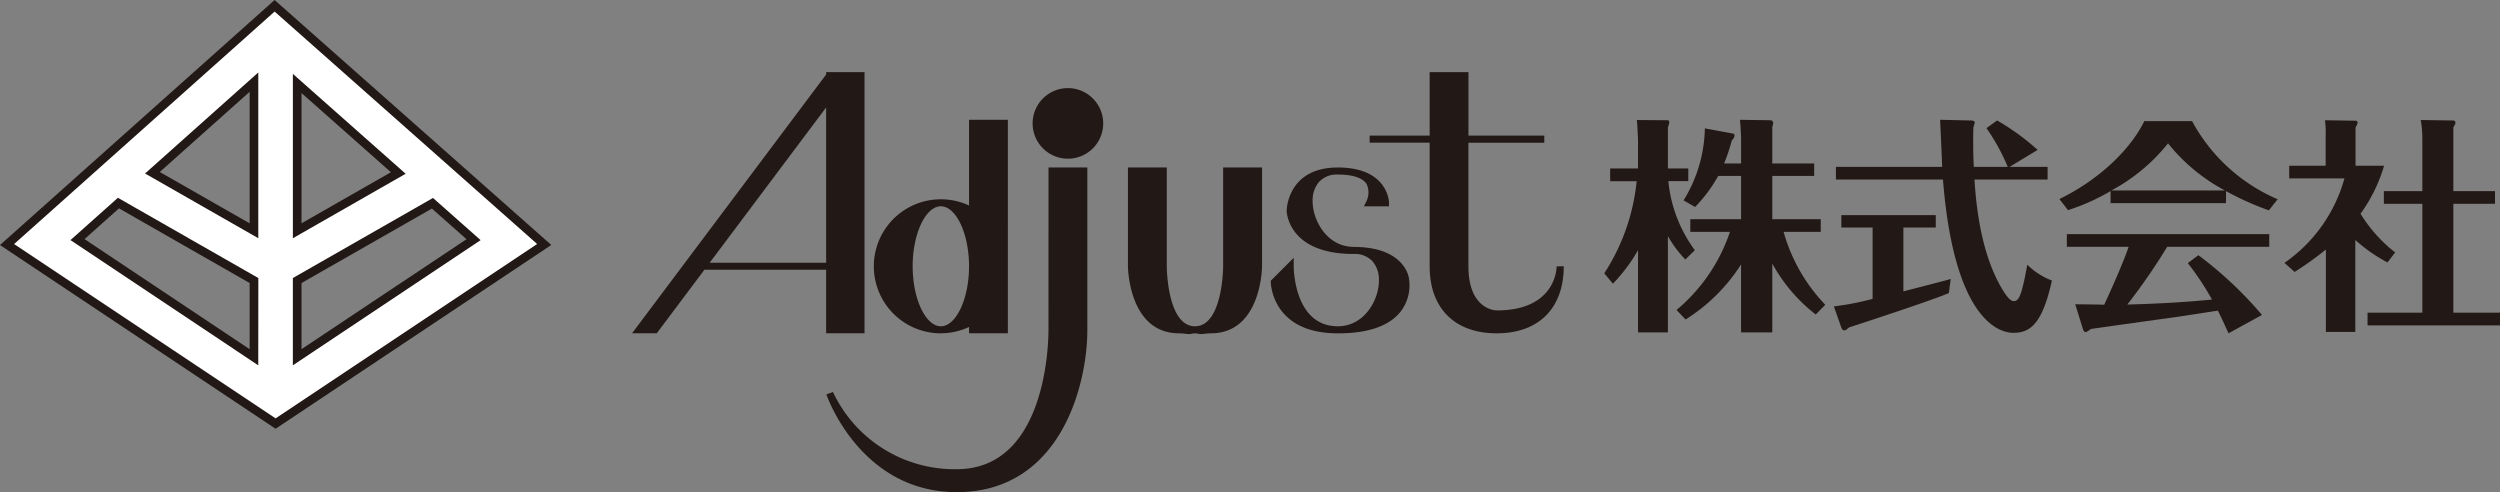
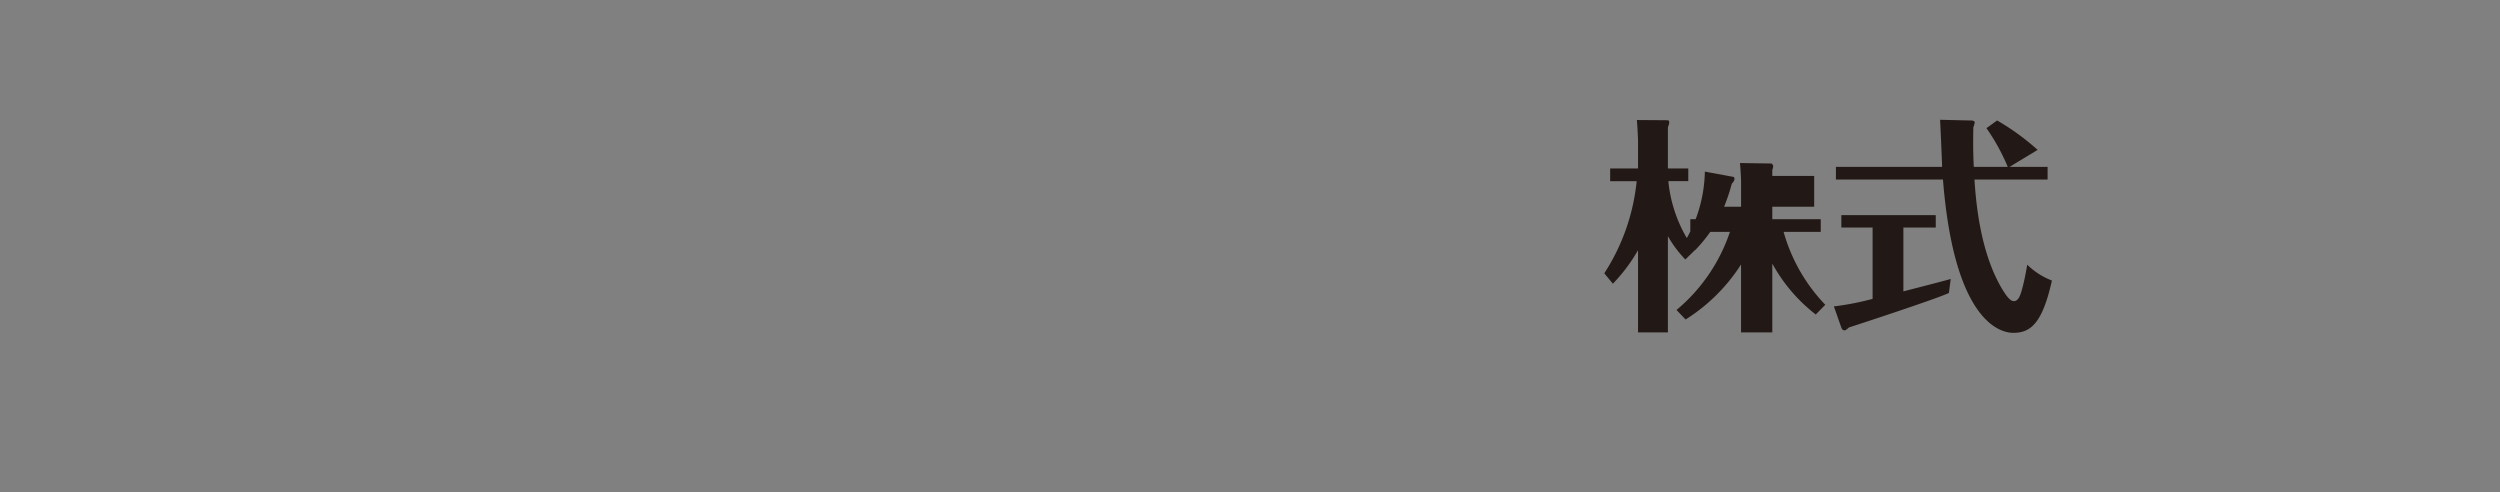
<svg xmlns="http://www.w3.org/2000/svg" id="グループ_286" data-name="グループ 286" width="266" height="52.359" viewBox="0 0 266 52.359">
  <rect x="0" y="0" width="266" height="52.359" fill="#808080" stroke="none" />
  <defs>
    <clipPath id="clip-path">
      <rect id="長方形_18" data-name="長方形 18" width="266" height="52.359" fill="none" />
    </clipPath>
  </defs>
  <g id="グループ_10" data-name="グループ 10" clip-path="url(#clip-path)">
-     <path id="パス_8" data-name="パス 8" d="M463.234,48.809a12.332,12.332,0,0,1-1.855-2.481V56.566H458.2V47.822a18.066,18.066,0,0,1-2.675,3.565l-.915-1.108a22,22,0,0,0,3.445-9.8h-2.819V39.125H458.2V36.21c0-.385-.072-1.638-.121-2.24l3.3.024c.121,0,.145.217.145.241a1.991,1.991,0,0,1-.145.506v4.384h2.168v1.349h-2.12a14.735,14.735,0,0,0,2.818,7.347Zm-.939,5.372a18.443,18.443,0,0,0,5.685-8.311h-4.216V44.521h5.4v-4.6h-2.433a15.659,15.659,0,0,1-2.457,3.3l-1.229-.7a15.04,15.04,0,0,0,2.265-7.661l3.011.554c.1.024.145.121.145.241a.845.845,0,0,1-.289.482,19.5,19.5,0,0,1-.819,2.458h1.807v-2.6c0-.41-.072-1.662-.121-2.047l3.349.048a.429.429,0,0,1,.193.265,1.935,1.935,0,0,1-.1.433v3.9h4.457V39.92h-4.457v4.6h5.155V45.87H473.69a18.3,18.3,0,0,0,4.433,7.757l-1.012,1.036a17.456,17.456,0,0,1-4.625-5.42v7.323h-3.324V49.339a18.984,18.984,0,0,1-5.9,5.854Z" transform="translate(-283.914 -21.2)" fill="#221815" />
+     <path id="パス_8" data-name="パス 8" d="M463.234,48.809a12.332,12.332,0,0,1-1.855-2.481V56.566H458.2V47.822a18.066,18.066,0,0,1-2.675,3.565l-.915-1.108a22,22,0,0,0,3.445-9.8h-2.819V39.125H458.2V36.21c0-.385-.072-1.638-.121-2.24l3.3.024c.121,0,.145.217.145.241a1.991,1.991,0,0,1-.145.506v4.384h2.168v1.349h-2.12a14.735,14.735,0,0,0,2.818,7.347Zm-.939,5.372a18.443,18.443,0,0,0,5.685-8.311h-4.216V44.521h5.4h-2.433a15.659,15.659,0,0,1-2.457,3.3l-1.229-.7a15.04,15.04,0,0,0,2.265-7.661l3.011.554c.1.024.145.121.145.241a.845.845,0,0,1-.289.482,19.5,19.5,0,0,1-.819,2.458h1.807v-2.6c0-.41-.072-1.662-.121-2.047l3.349.048a.429.429,0,0,1,.193.265,1.935,1.935,0,0,1-.1.433v3.9h4.457V39.92h-4.457v4.6h5.155V45.87H473.69a18.3,18.3,0,0,0,4.433,7.757l-1.012,1.036a17.456,17.456,0,0,1-4.625-5.42v7.323h-3.324V49.339a18.984,18.984,0,0,1-5.9,5.854Z" transform="translate(-283.914 -21.2)" fill="#221815" />
    <path id="パス_9" data-name="パス 9" d="M527.065,52.206c.795-.217,4.336-1.108,5.035-1.325l-.193,1.494c-1.59.723-10.238,3.542-10.624,3.662-.337.289-.385.313-.482.313-.217,0-.289-.169-.361-.361L519.67,53.8a28.89,28.89,0,0,0,4.119-.8V45.413h-3.324V44.087H530.51v1.325h-3.445Zm7.058-18.188c.241,0,.53,0,.53.216a2.957,2.957,0,0,1-.145.53c-.048,2.554.024,3.59.048,4.192h3.614a21.749,21.749,0,0,0-2.265-4.12l1.132-.819a25.547,25.547,0,0,1,4.312,3.131l-2.987,1.807h4.047v1.349H534.63c.217,3.542.867,8.191,2.963,11.684.506.819.867,1.253,1.229,1.253.482,0,.7-.626.891-1.349.289-1.084.433-1.976.53-2.529a7.592,7.592,0,0,0,2.626,1.686c-1.012,4.553-2.265,5.565-4.1,5.565-1.855,0-6.36-1.951-7.492-16.309H519.887V38.956h11.3c-.024-.891-.193-4.6-.217-5.01Z" transform="translate(-324.545 -21.2)" fill="#221815" />
-     <path id="パス_10" data-name="パス 10" d="M601.3,43.051H589.018V41.774a22.472,22.472,0,0,1-4.529,2.024l-.915-1.181c4.167-2.024,7.54-5.227,9.034-8.287h5.083a18.733,18.733,0,0,0,9.106,8.311l-.939,1.181a30.97,30.97,0,0,1-4.553-2.048Zm-2.939,5.541a40.911,40.911,0,0,1,6.769,6.36L601.569,56.9c-.434-.939-.723-1.59-1.132-2.409-2.047.313-4.095.65-6.143.915-.723.1-6.745.939-7.371,1.036a2.473,2.473,0,0,1-.53.337c-.193,0-.265-.193-.313-.313l-.819-2.65c.482,0,2.626.024,3.083.048.337-.746,1.831-3.95,2.6-6.167h-6.577V46.352h21.536V47.7H595.041a64.9,64.9,0,0,1-4.24,6.143c3.011-.072,6.023-.241,9.01-.529a29.25,29.25,0,0,0-2.577-3.879Zm2.818-6.89a19.408,19.408,0,0,1-6.046-5.011,19.448,19.448,0,0,1-6.023,5.011Z" transform="translate(-364.454 -21.44)" fill="#221815" />
-     <path id="パス_11" data-name="パス 11" d="M658.31,49.162a16.871,16.871,0,0,1-3.421-2.385v9.78h-3.132V47.789a34.489,34.489,0,0,1-3.325,2.385l-1.084-.963a16.187,16.187,0,0,0,6.384-8.986h-5.878V38.876h3.879V35.744a10.782,10.782,0,0,0-.072-1.71l3.18.048c.12,0,.289,0,.289.217,0,.12-.024.144-.217.505v4.071h3.035a16.8,16.8,0,0,1-2.505,5.107,15.56,15.56,0,0,0,3.685,4.119Zm-.385-6.24V41.574h4.095V35.816a11.426,11.426,0,0,0-.169-1.806l3.373.048c.121,0,.313,0,.313.241,0,.144-.072.24-.217.481v6.794h4.432v1.349h-4.432V54.51h4.963v1.349H656.19V54.51h5.83V42.923Z" transform="translate(-404.283 -21.24)" fill="#221815" />
-     <path id="パス_12" data-name="パス 12" d="M203.84,48.231V20.446h-4.081v.25L179.107,48.231h2.628l5.069-6.759h12.954v6.759Zm-16.472-7.51L199.758,24.2V40.722Zm24.594,7.51a7.084,7.084,0,0,0,3-.672v.672h4.13V25.515h-4.13v9.12a7.131,7.131,0,1,0-3,13.6m0-13.517c1.628,0,3,2.923,3,6.383s-1.375,6.383-3,6.383-3-2.923-3-6.383,1.375-6.383,3-6.383m11.452,13.142c0,1.518-.274,14.831-9.762,14.831a14.292,14.292,0,0,1-13.169-8.212l-.7.258c.035.1,3.584,10.395,13.873,10.395,10.989,0,13.893-11.3,13.893-17.272V30.584h-4.13ZM242,41.1c0,.064-.035,6.383-3,6.383s-3-6.319-3-6.383V30.584h-4.13V41.1c0,.071.062,7.134,5.444,7.134a5.7,5.7,0,0,1,.6.042,5.331,5.331,0,0,0,.576.041,1.841,1.841,0,0,1,1.028,0,5.337,5.337,0,0,0,.576-.041,5.705,5.705,0,0,1,.6-.042c5.382,0,5.444-7.063,5.444-7.134V30.584H242Zm13.893-2.065c-2.855,0-4.375-2.827-4.375-4.868a3.039,3.039,0,0,1,.644-2,2.546,2.546,0,0,1,2.041-.825h.009c1.585,0,2.641.353,3.053,1.015a2.116,2.116,0,0,1-.019,1.821l-.271.543h2.673v-.375c0-.038-.062-3.745-5.422-3.755H254.2c-5.382,0-5.444,4.554-5.444,4.6s.081,4.6,7.134,4.6a2.545,2.545,0,0,1,2.041.825,3.037,3.037,0,0,1,.644,2c0,2.041-1.52,4.868-4.375,4.868-4.632,0-4.693-6.123-4.693-6.384v-.9l-2.439,2.439v.155c0,.054.081,5.444,7.134,5.444,3.208,0,5.451-.774,6.666-2.3a4.573,4.573,0,0,0,.887-3.618c-.019-.134-.53-3.279-5.863-3.279m21.59,2.065c0,.192-.072,4.693-6.381,4.693-.123,0-3.006-.086-3.006-4.693V27.956h8.073V27.2H268.1V20.446h-4.13V27.2h-6.383v.751h6.383V41.1c0,4.467,2.667,7.134,7.134,7.134s7.134-2.667,7.134-7.134Zm-52-18.962a3.755,3.755,0,1,0,3.755,3.755,3.759,3.759,0,0,0-3.755-3.755" transform="translate(-111.856 -12.769)" fill="#221815" />
-     <path id="パス_13" data-name="パス 13" d="M30.464,1.638,2,27.043,30.568,46.091,59.15,27.037Zm-2.2,23.939L17.463,19.4,28.269,9.758ZM32.867,9.9,43.624,19.43,32.867,25.577Zm0,20.966,14.392-8.224,4.376,3.875L32.867,39.034ZM13.846,22.63l14.423,8.242v8.163L9.492,26.515Z" transform="translate(-1.247 -1.023)" fill="#fff" />
-     <path id="パス_14" data-name="パス 14" d="M29.322,45.621,0,26.073,29.217,0,58.655,26.065ZM1.5,25.968,29.322,44.516l27.83-18.554L29.219,1.23ZM31.16,38.87V29.582l14.91-8.52,5.069,4.489Zm.92-8.755v7.037l17.557-11.7-3.683-3.261Zm-4.6,8.755L7.5,25.545l5.045-4.5,14.943,8.538ZM8.995,25.44,26.563,37.152V30.115l-13.9-7.945Zm18.488-.094L15.434,18.461,27.483,7.709ZM17,18.3l9.564,5.465v-14Zm14.161,7.05V7.861l12,10.626ZM32.08,9.9V23.761l9.513-5.436Z" fill="#221815" />
  </g>
</svg>